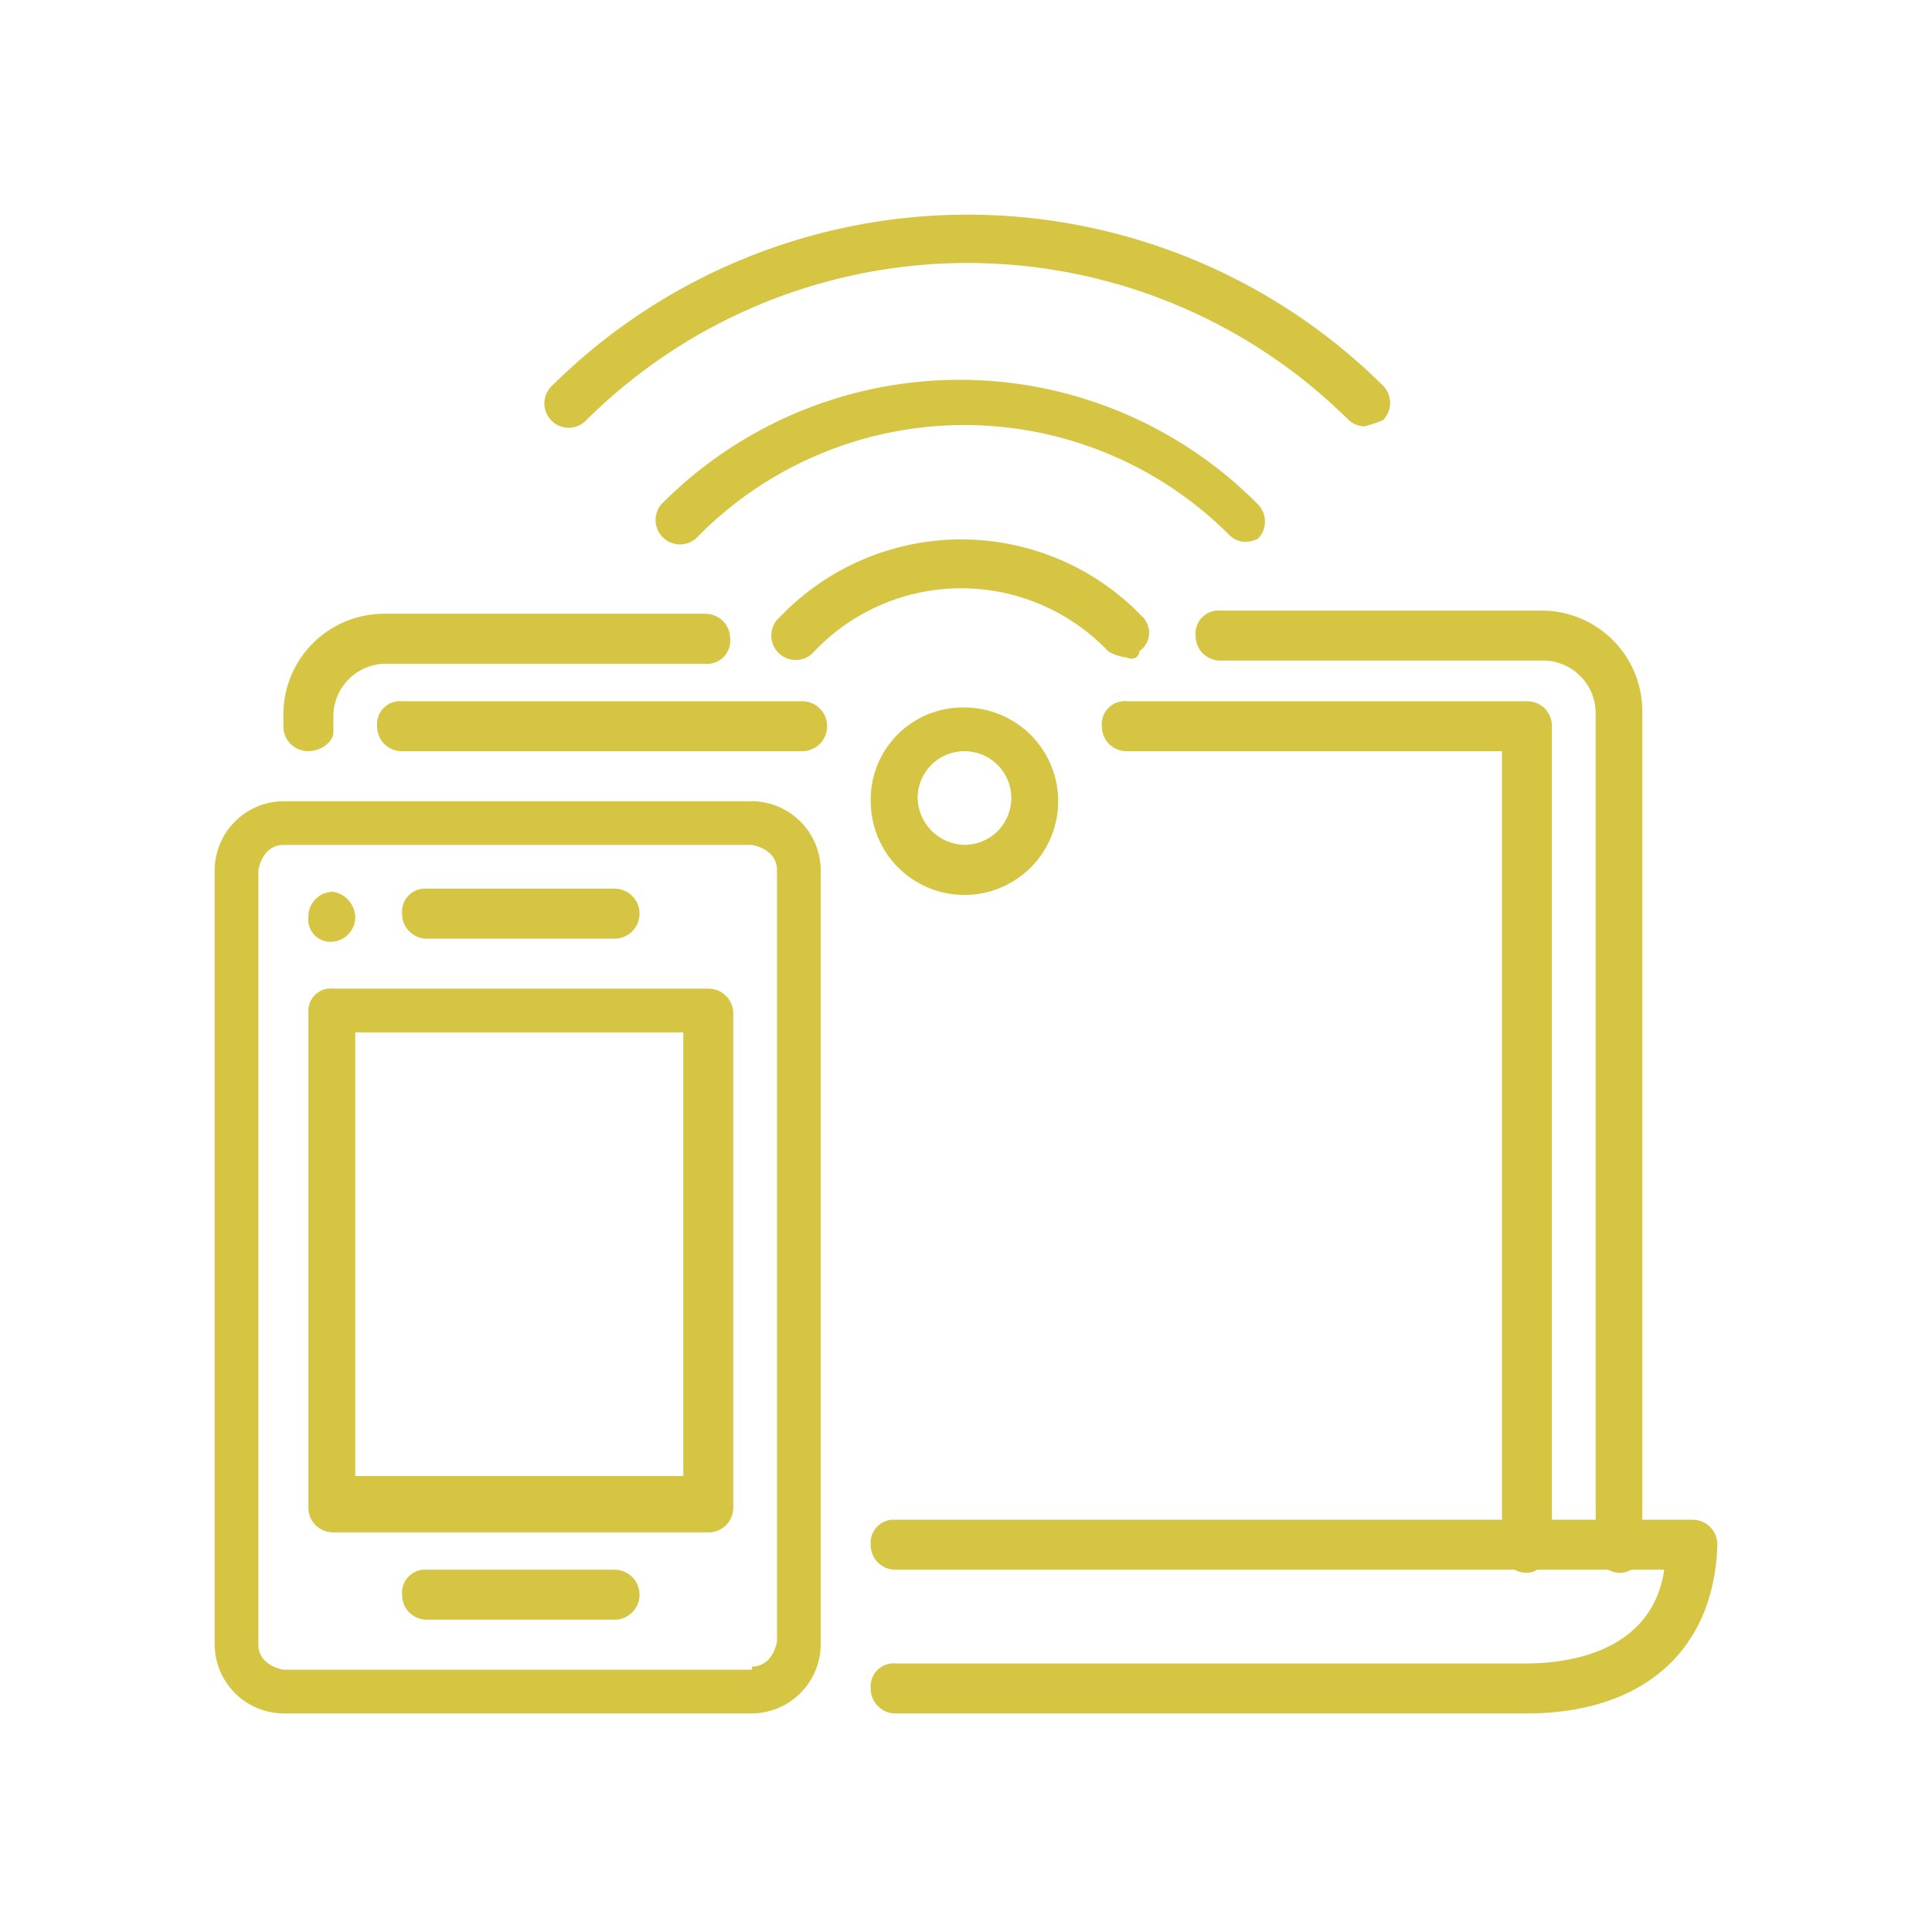
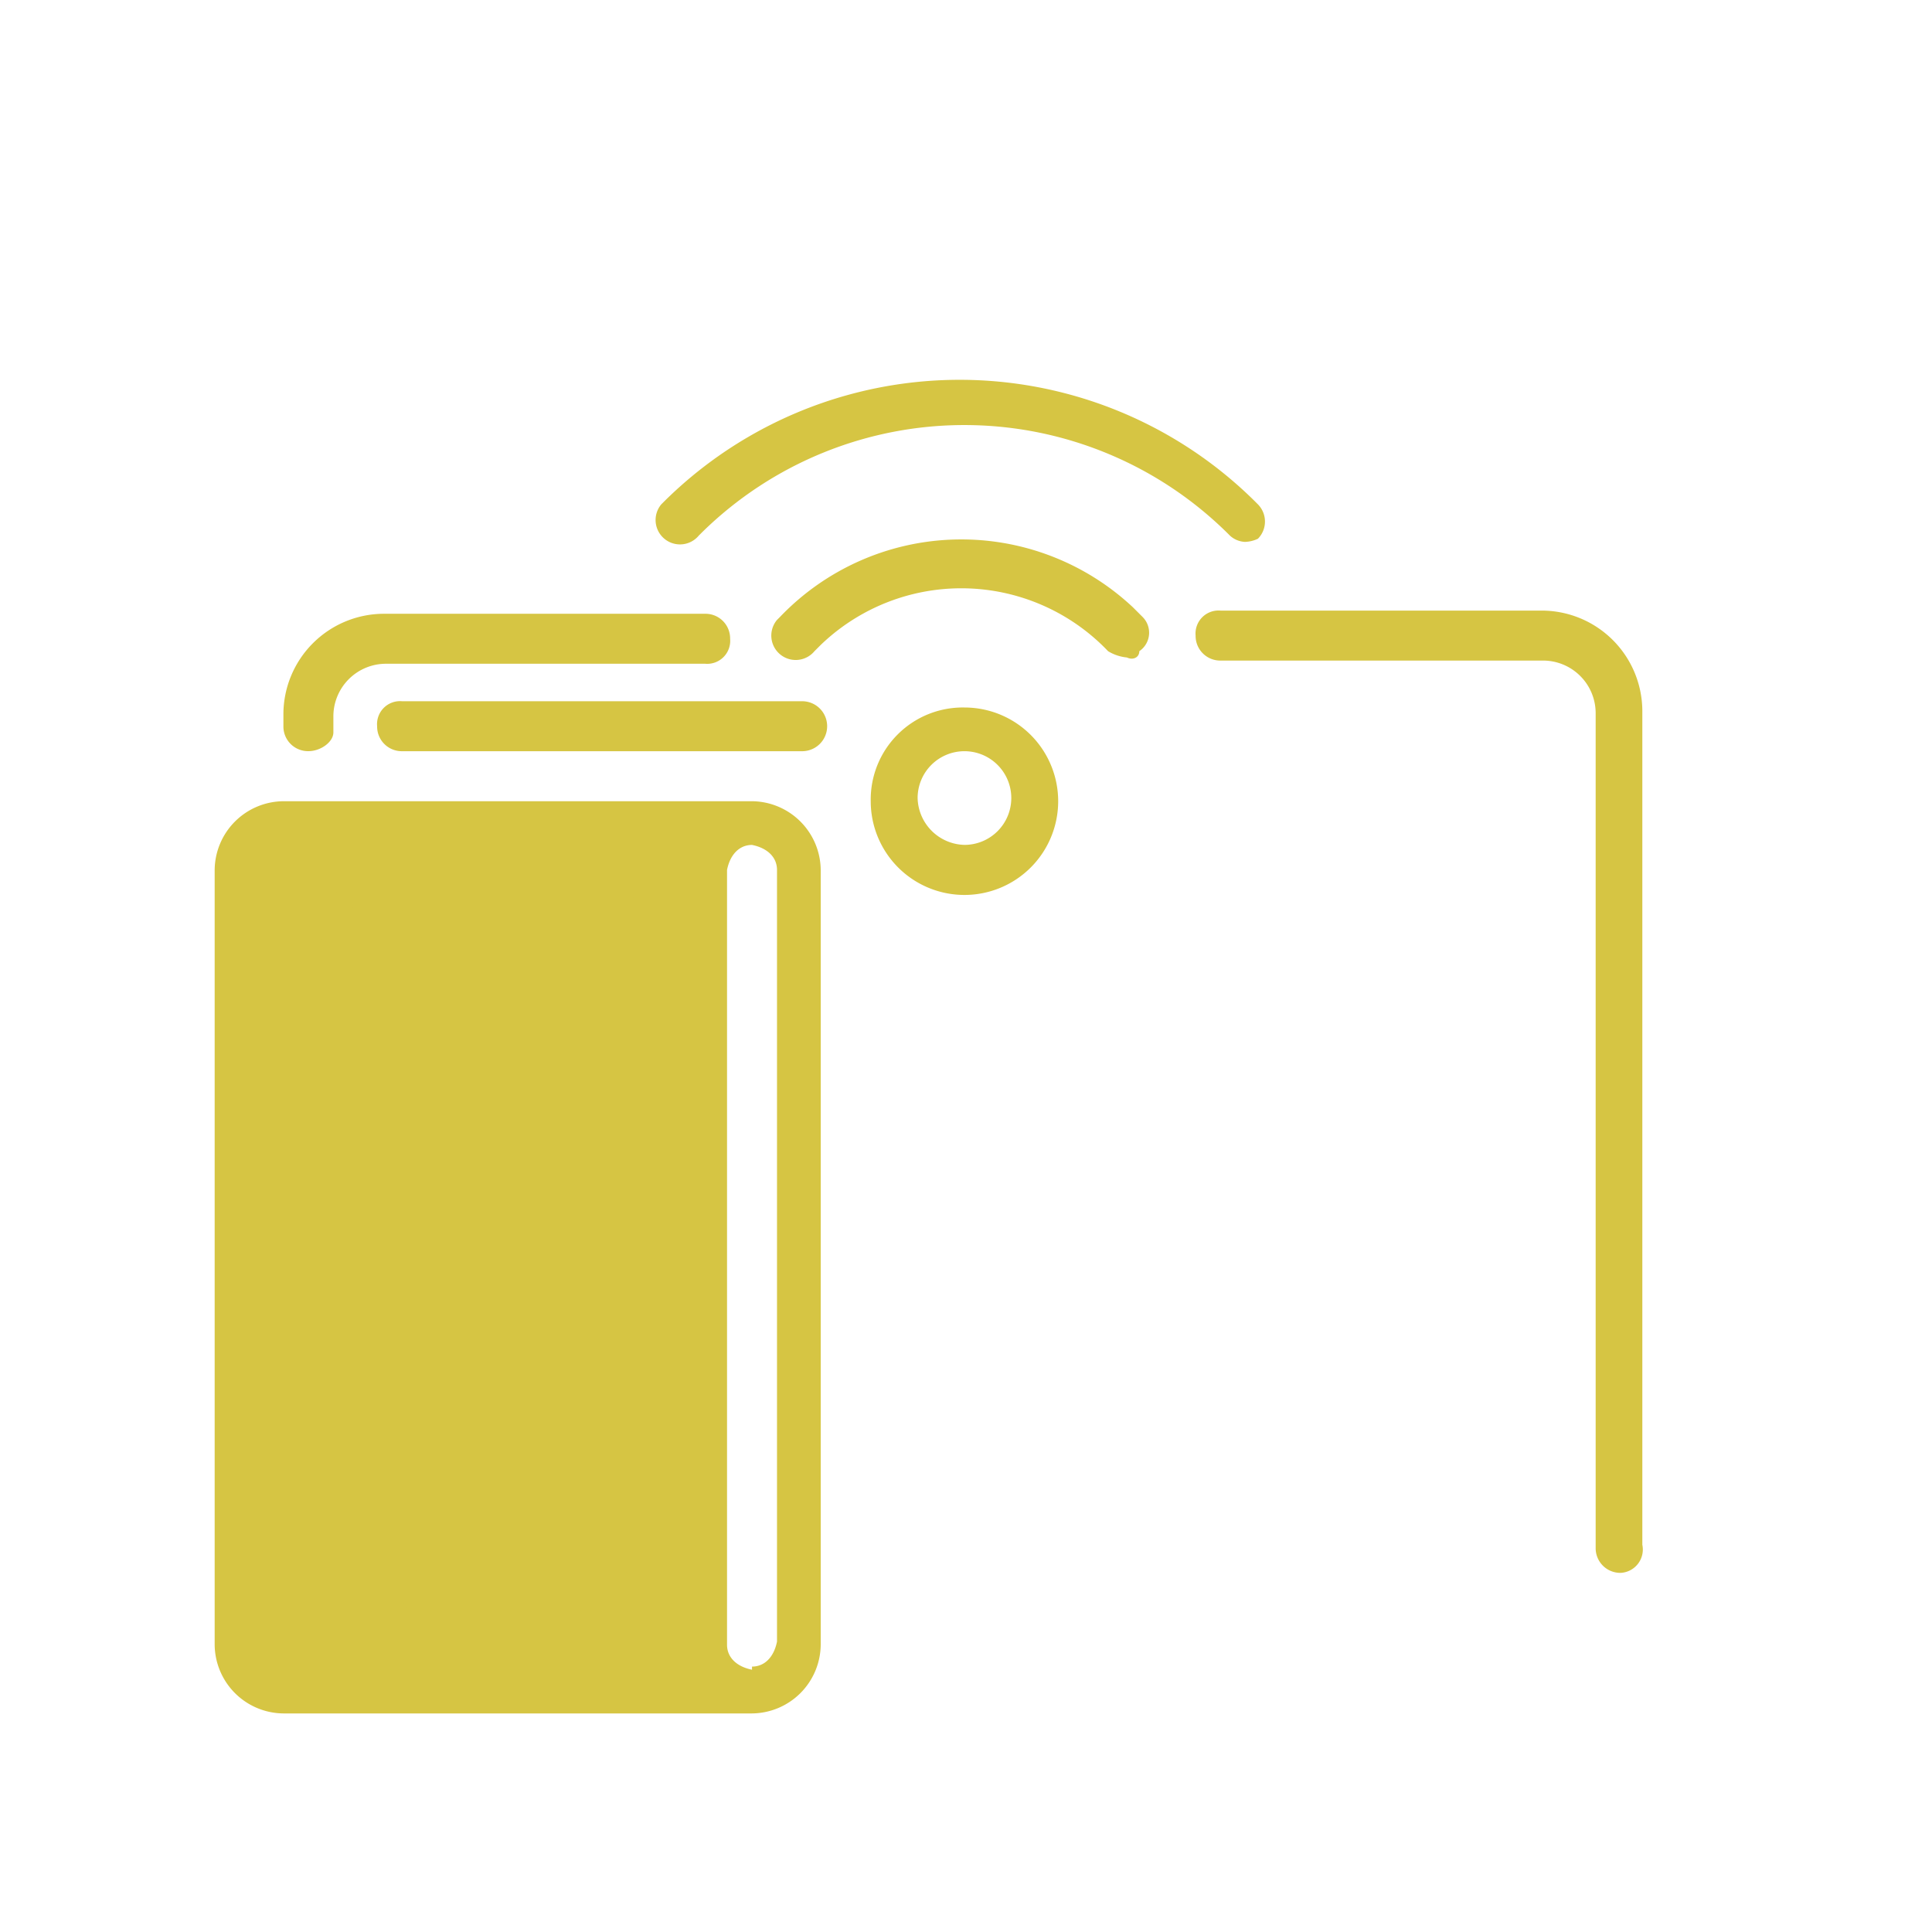
<svg xmlns="http://www.w3.org/2000/svg" width="45" height="45" viewBox="0 0 45 45">
  <defs>
    <clipPath id="clip-Icon-room-amenity-wifi">
      <rect width="45" height="45" />
    </clipPath>
  </defs>
  <g id="Icon-room-amenity-wifi" clip-path="url(#clip-Icon-room-amenity-wifi)">
    <g id="wi-fi" transform="translate(-3 -3.025)">
-       <path id="Path_2585" d="M44.281,54.311h-14.7A.574.574,0,0,1,29,53.729a.536.536,0,0,1,.582-.582h14.7c.873,0,2.911-.218,3.2-2.183h-17.9A.574.574,0,0,1,29,50.382a.536.536,0,0,1,.582-.582H48.137a.574.574,0,0,1,.582.582C48.647,52.856,46.973,54.311,44.281,54.311Z" transform="translate(-5.719 -11.377)" fill="#d6c543" />
      <path id="Ellipse_9" d="M31.183,23.8A2.183,2.183,0,1,1,29,25.983,2.144,2.144,0,0,1,31.183,23.8Zm0,3.2a1.091,1.091,0,1,0-1.091-1.091A1.119,1.119,0,0,0,31.183,27Z" transform="translate(-5.719 -4.296)" fill="#d6c543" />
      <path id="Path_2586" d="M34.1,21.171a1.034,1.034,0,0,1-.437-.146,4.722,4.722,0,0,0-6.694-.146l-.146.146a.568.568,0,0,1-.873-.728l.073-.073a5.843,5.843,0,0,1,8.222-.218l.218.218a.519.519,0,0,1-.073.8c0,.146-.146.218-.291.146Z" transform="translate(-4.853 -2.832)" fill="#d6c543" />
      <path id="Path_2587" d="M35.869,17.087a.556.556,0,0,1-.364-.146,8.718,8.718,0,0,0-12.3-.073l-.073.073a.568.568,0,1,1-.873-.728h0a9.772,9.772,0,0,1,13.825-.073l.073.073a.571.571,0,0,1,0,.8.753.753,0,0,1-.291.073Z" transform="translate(-3.857 -1.44)" fill="#d6c543" />
-       <path id="Path_2588" d="M37.658,12.955a.556.556,0,0,1-.364-.146,12.6,12.6,0,0,0-17.755,0,.566.566,0,1,1-.8-.8h0a13.747,13.747,0,0,1,19.356,0,.571.571,0,0,1,0,.8A2.861,2.861,0,0,1,37.658,12.955Z" transform="translate(-2.88)" fill="#d6c543" />
-       <path id="Path_2589" d="M9.6,26.8H20.516a1.615,1.615,0,0,1,1.6,1.6V46.447a1.615,1.615,0,0,1-1.6,1.6H9.6a1.615,1.615,0,0,1-1.6-1.6V28.4A1.615,1.615,0,0,1,9.6,26.8ZM20.516,46.956c.291,0,.509-.218.582-.582V28.4c0-.291-.218-.509-.582-.582H9.6c-.291,0-.509.218-.582.582V46.447c0,.291.218.509.582.582H20.516Z" transform="translate(0 -5.113)" fill="#d6c543" />
-       <path id="Path_2590" d="M11.582,32.8h8.732a.574.574,0,0,1,.582.582v11.5a.574.574,0,0,1-.582.582H11.582A.574.574,0,0,1,11,44.879V33.309A.519.519,0,0,1,11.582,32.8Zm8.15,1.019h-7.64V44.151h7.64Z" transform="translate(-0.817 -6.747)" fill="#d6c543" />
+       <path id="Path_2589" d="M9.6,26.8H20.516a1.615,1.615,0,0,1,1.6,1.6V46.447a1.615,1.615,0,0,1-1.6,1.6H9.6a1.615,1.615,0,0,1-1.6-1.6V28.4A1.615,1.615,0,0,1,9.6,26.8ZM20.516,46.956c.291,0,.509-.218.582-.582V28.4c0-.291-.218-.509-.582-.582c-.291,0-.509.218-.582.582V46.447c0,.291.218.509.582.582H20.516Z" transform="translate(0 -5.113)" fill="#d6c543" />
      <path id="Line_173" d="M18.948,30.764H14.582A.574.574,0,0,1,14,30.182a.536.536,0,0,1,.582-.582h4.366a.582.582,0,0,1,0,1.164Z" transform="translate(-1.634 -5.876)" fill="#d6c543" />
      <path id="Path_2591" d="M12.091,30.282a.574.574,0,0,1-.582.582A.516.516,0,0,1,11,30.282a.574.574,0,0,1,.582-.582h0a.617.617,0,0,1,.509.582" transform="translate(-0.817 -5.903)" fill="#d6c543" />
      <path id="Line_174" d="M18.948,52.564H14.582A.574.574,0,0,1,14,51.982a.536.536,0,0,1,.582-.582h4.366a.582.582,0,0,1,0,1.164Z" transform="translate(-1.634 -11.813)" fill="#d6c543" />
      <path id="Line_175" d="M23.1,24.764H13.782a.574.574,0,0,1-.582-.582.536.536,0,0,1,.582-.582H23.1a.582.582,0,1,1,0,1.164Z" transform="translate(-1.416 -4.242)" fill="#d6c543" />
-       <path id="Path_2592" d="M46.3,43.9a.574.574,0,0,1-.582-.582V24.764H36.982a.574.574,0,0,1-.582-.582.536.536,0,0,1,.582-.582H46.3a.574.574,0,0,1,.582.582V43.247C46.805,43.61,46.587,43.9,46.3,43.9Z" transform="translate(-7.735 -4.242)" fill="#d6c543" />
      <path id="Path_2593" d="M10.782,24a.574.574,0,0,1-.582-.582v-.291A2.345,2.345,0,0,1,12.528,20.8h7.495a.574.574,0,0,1,.582.582.536.536,0,0,1-.582.582H12.6A1.226,1.226,0,0,0,11.364,23.2v.364C11.364,23.783,11.073,24,10.782,24Z" transform="translate(-0.599 -3.479)" fill="#d6c543" />
      <path id="Path_2594" d="M49.3,43.112a.574.574,0,0,1-.582-.582V23.1a1.226,1.226,0,0,0-1.237-1.237H39.982a.574.574,0,0,1-.582-.582.536.536,0,0,1,.582-.582h7.495a2.345,2.345,0,0,1,2.328,2.328V42.457A.544.544,0,0,1,49.3,43.112Z" transform="translate(-8.552 -3.452)" fill="#d6c543" />
    </g>
  </g>
</svg>